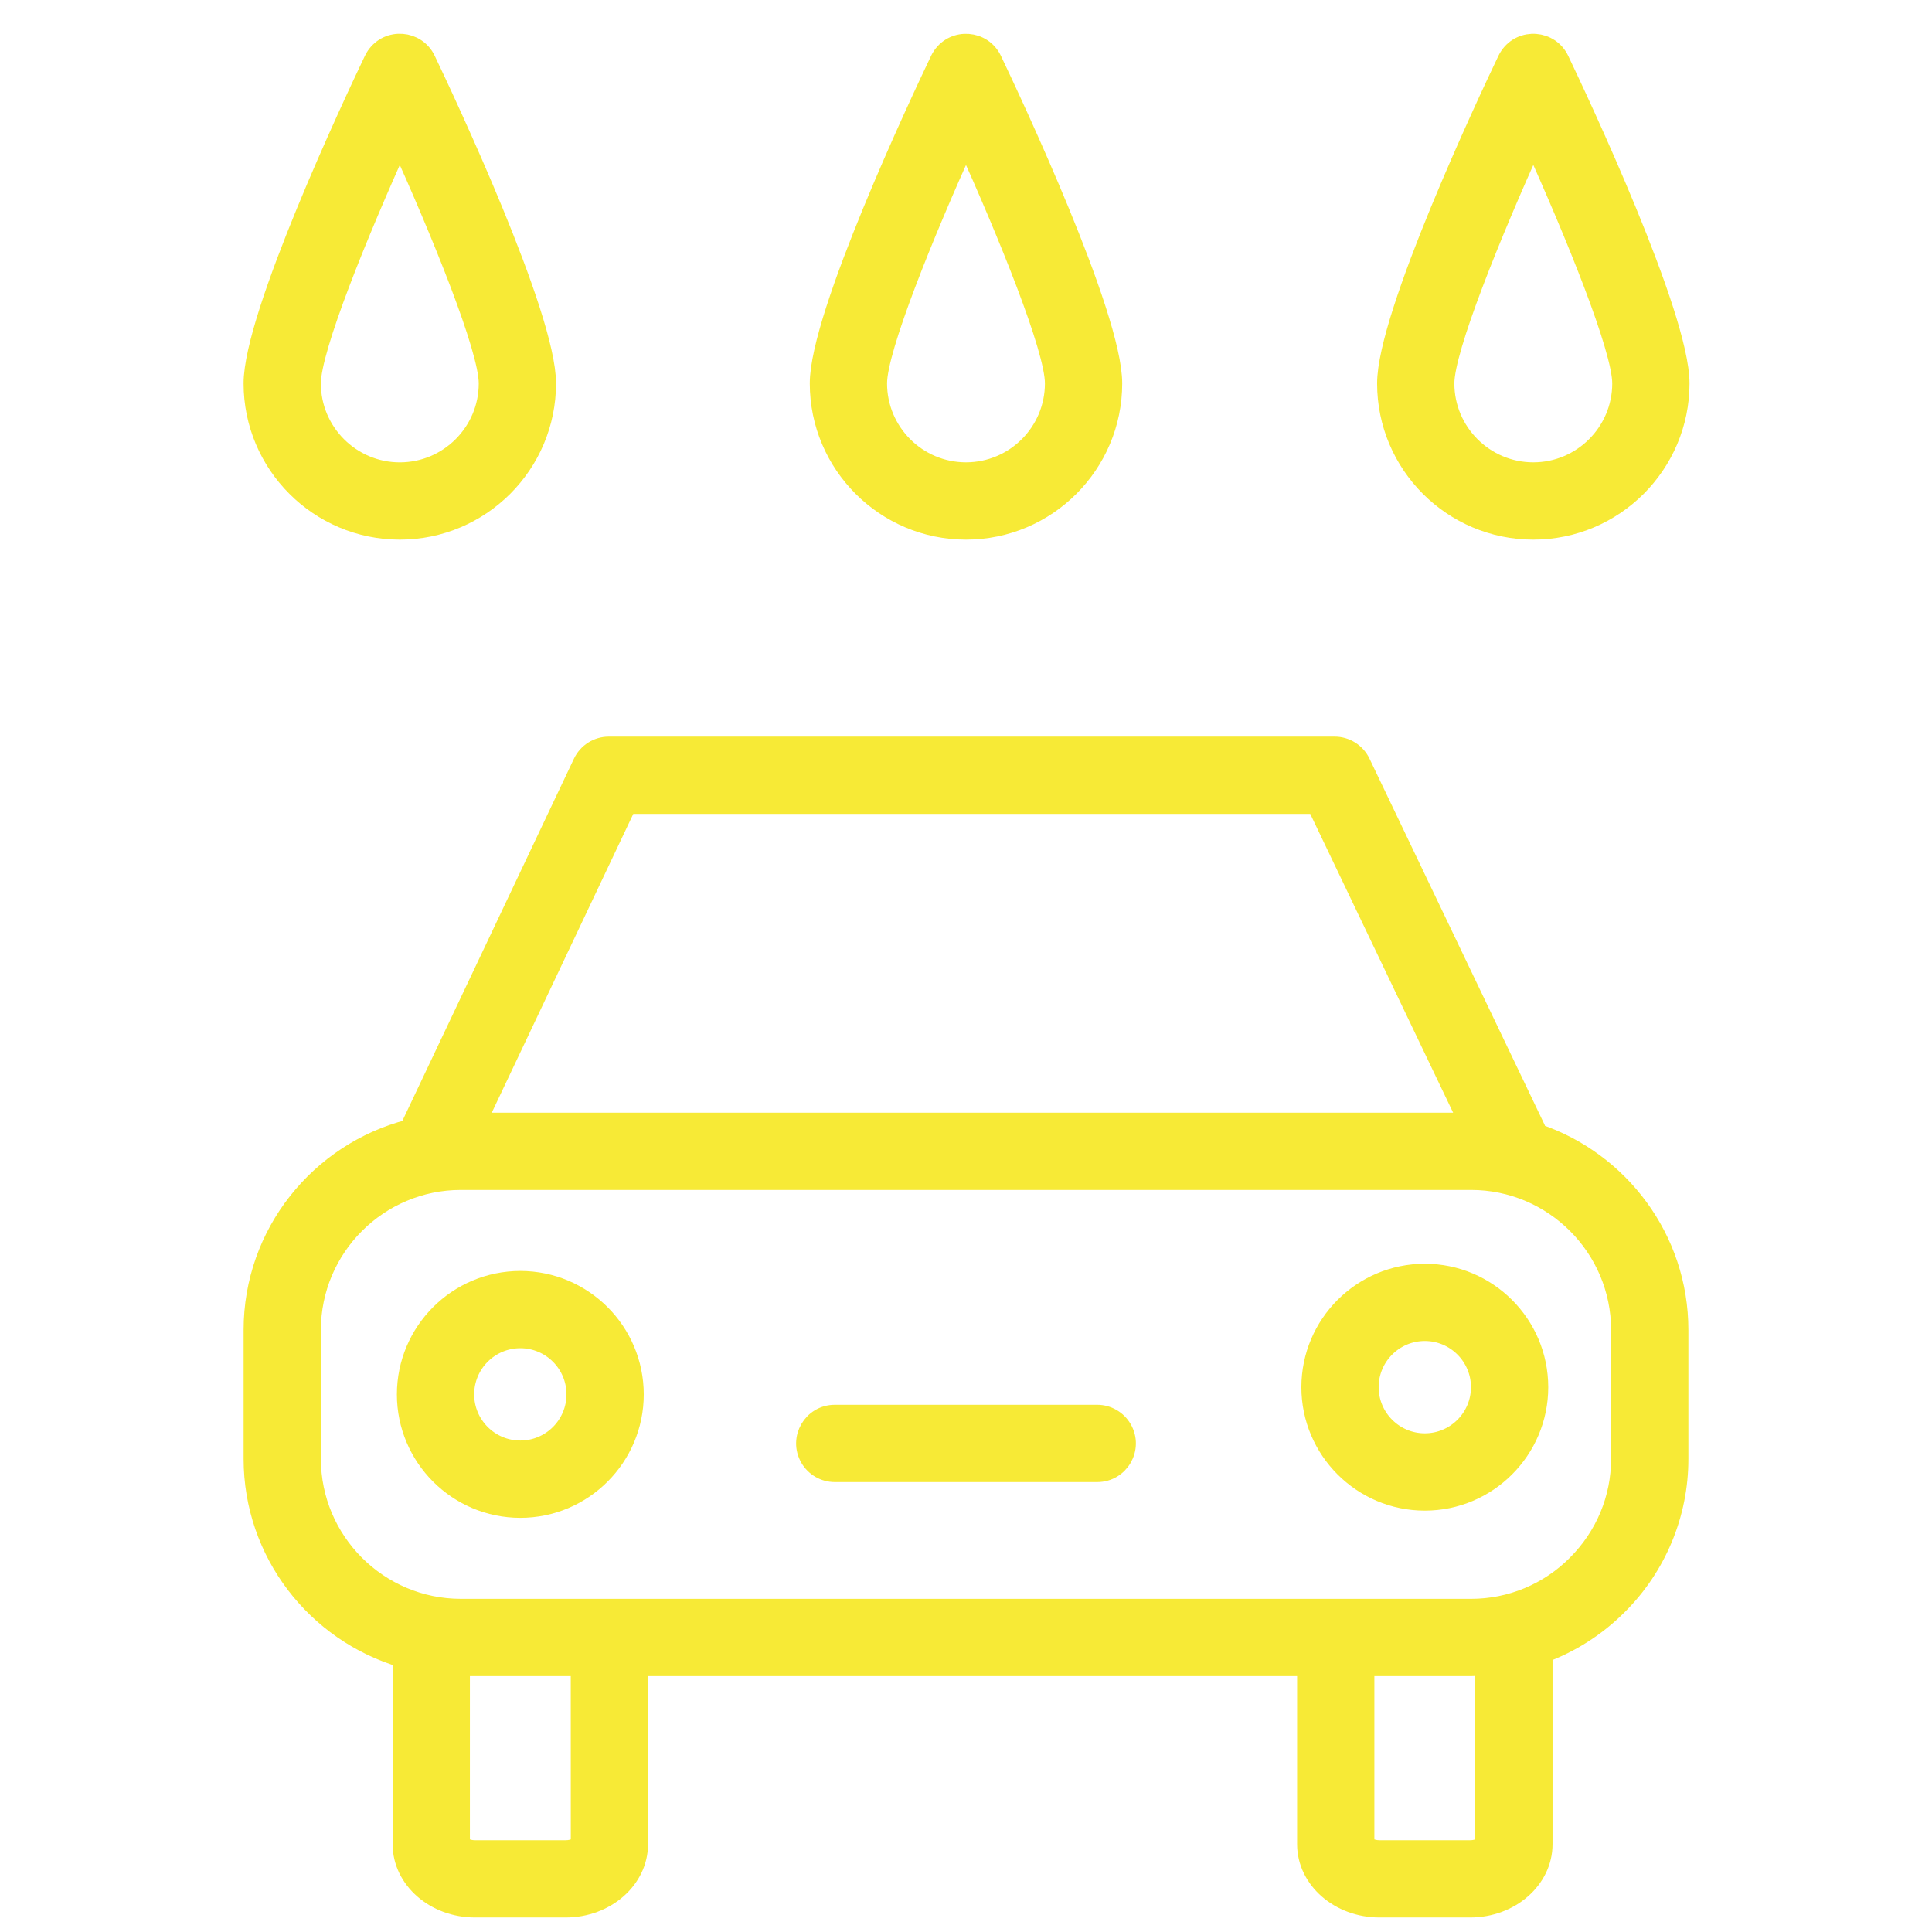
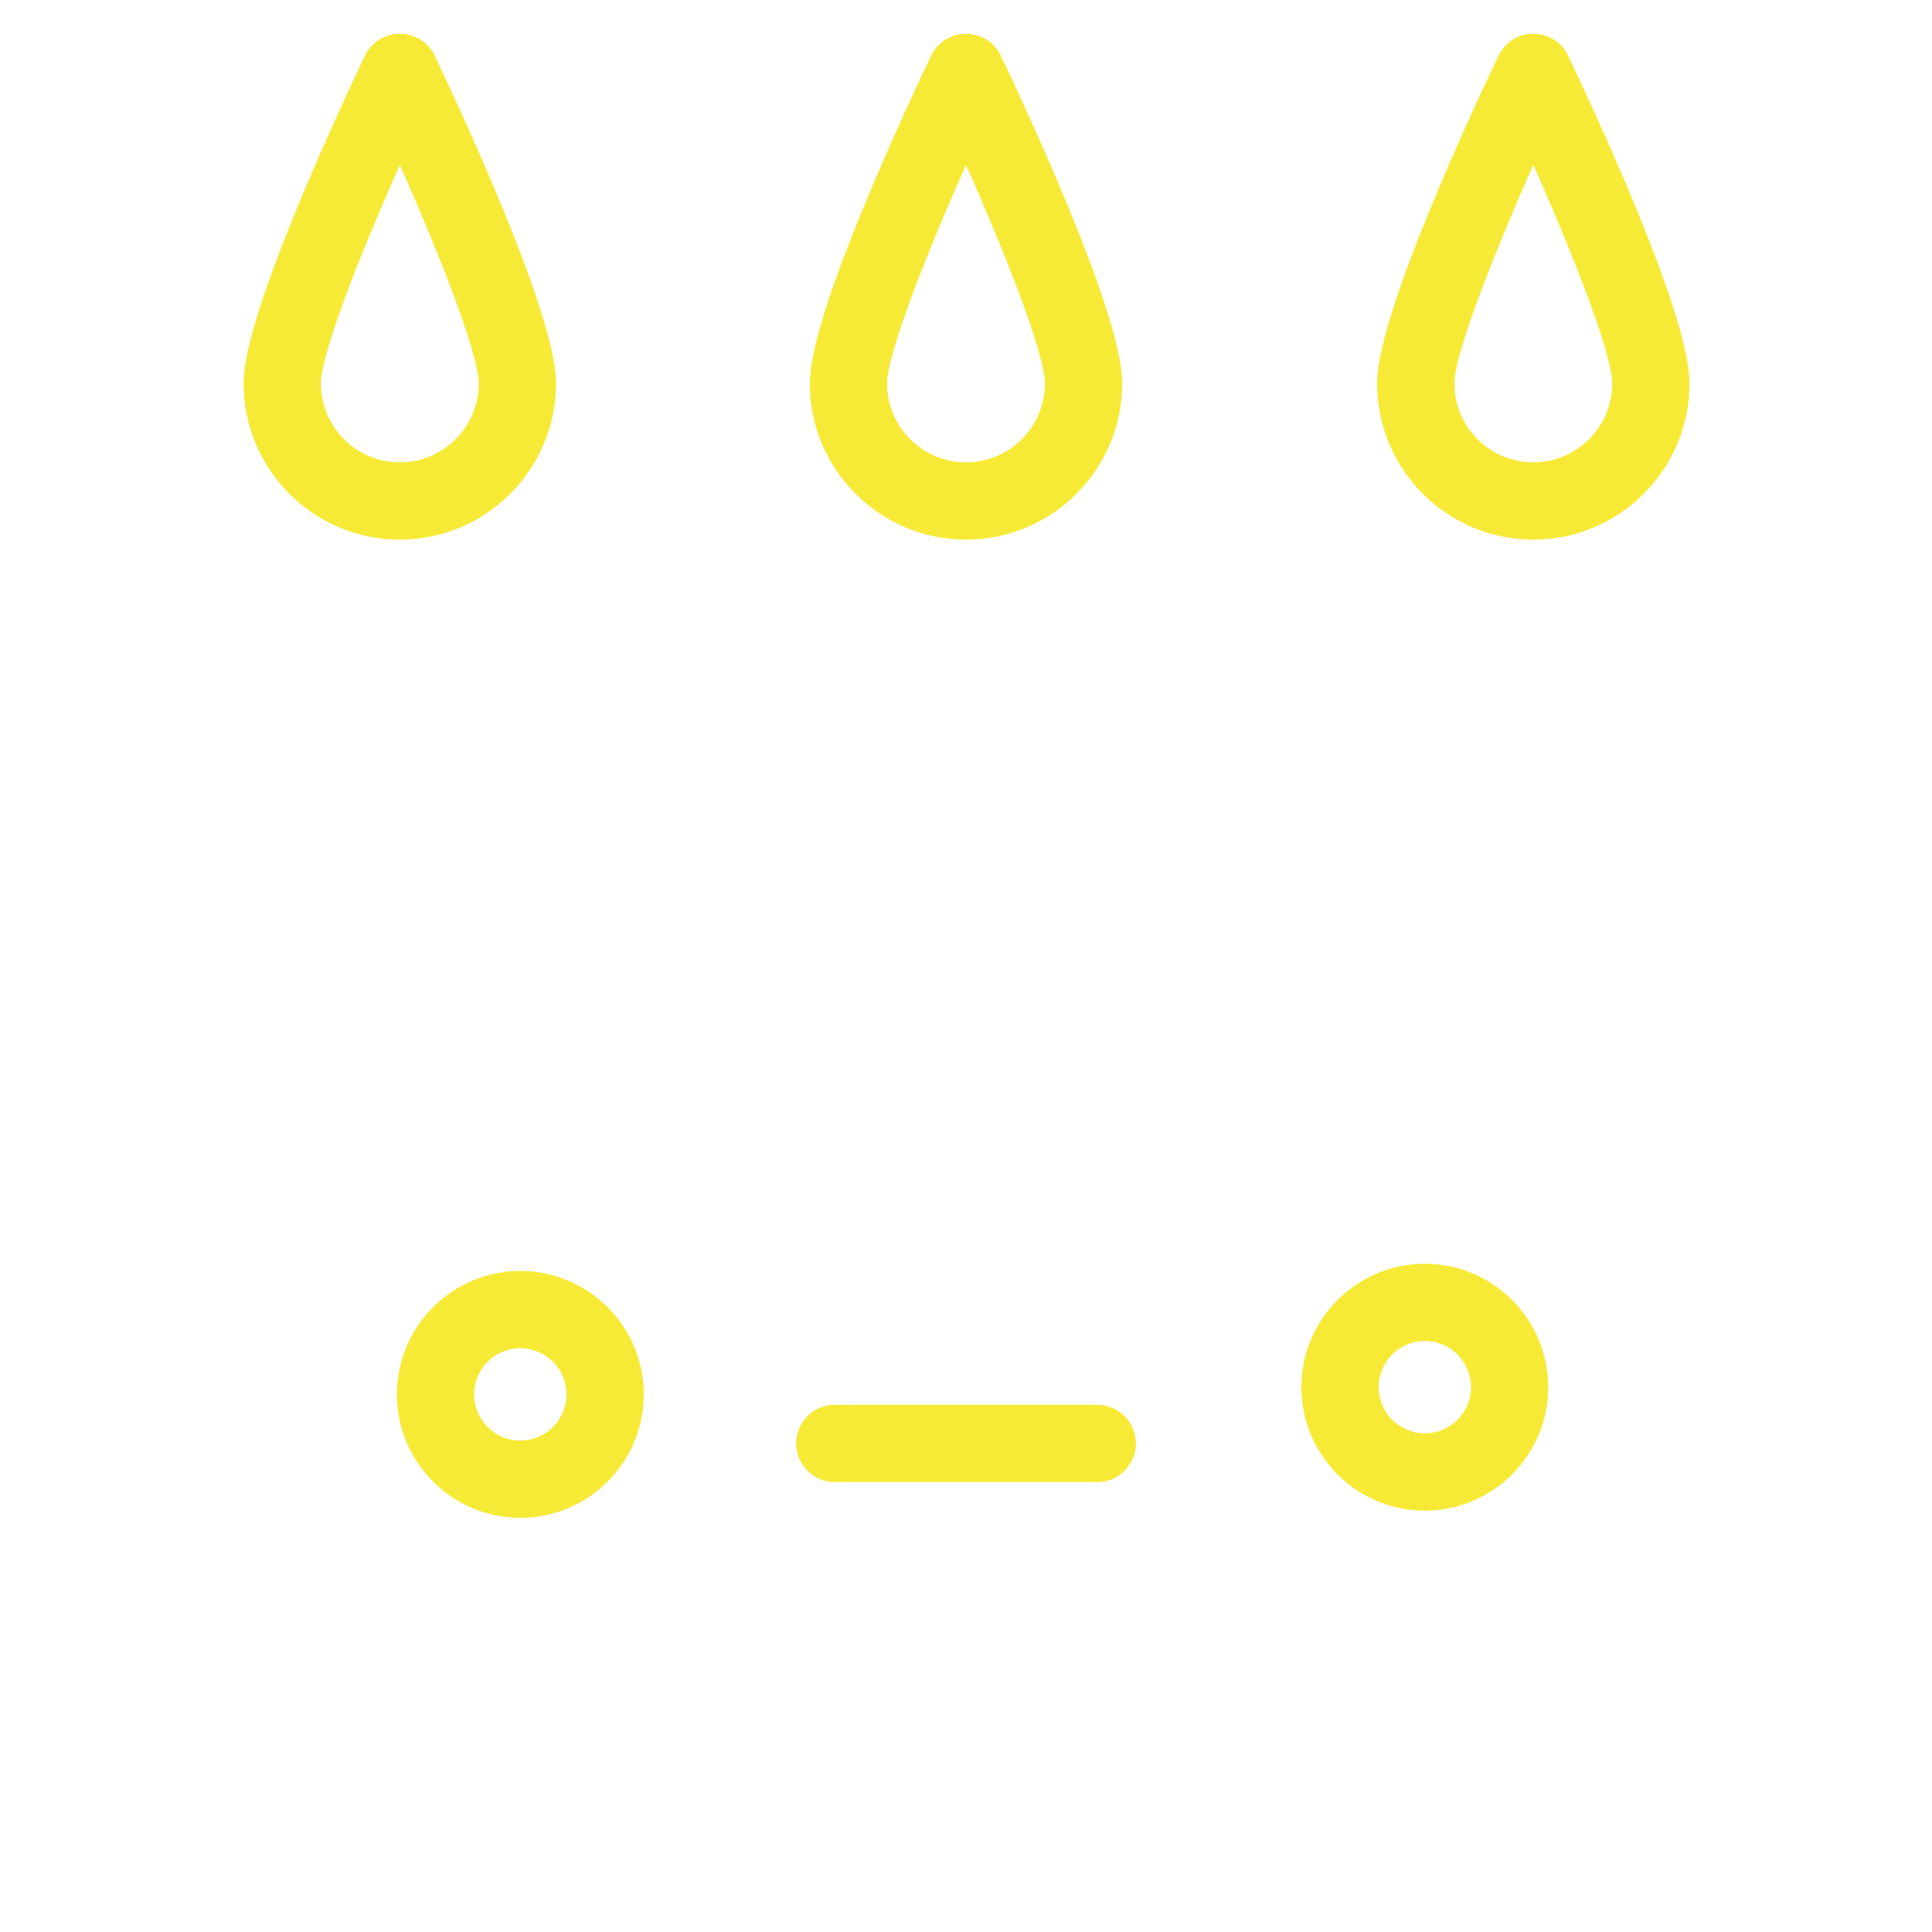
<svg xmlns="http://www.w3.org/2000/svg" viewBox="1950 2450 100 100" width="100" height="100" data-guides="{&quot;vertical&quot;:[],&quot;horizontal&quot;:[]}">
-   <path fill="#f7ea36" stroke="#f7ea36" fill-opacity="1" stroke-width="1" stroke-opacity="1" color="rgb(51, 51, 51)" fill-rule="evenodd" font-size-adjust="none" id="tSvg1398f42c6a7" title="Path 3" d="M 2029.579 2508.665 C 2029.557 2508.58 2029.527 2508.496 2029.489 2508.416C 2026.47 2502.105 2023.452 2495.793 2020.433 2489.481C 2020.184 2488.96 2019.657 2488.628 2019.079 2488.628C 2006.557 2488.628 1994.035 2488.628 1981.513 2488.628C 1980.933 2488.628 1980.406 2488.962 1980.158 2489.486C 1977.168 2495.798 1974.178 2502.11 1971.188 2508.421C 1971.185 2508.428 1971.184 2508.435 1971.18 2508.442C 1966.547 2509.637 1963.109 2513.839 1963.109 2518.84C 1963.109 2521.062 1963.109 2523.283 1963.109 2525.504C 1963.109 2530.376 1966.37 2534.496 1970.822 2535.81C 1970.822 2539.026 1970.822 2542.241 1970.822 2545.456C 1970.822 2547.271 1972.51 2548.749 1974.585 2548.749C 1976.15 2548.749 1977.714 2548.749 1979.279 2548.749C 1981.354 2548.749 1983.042 2547.271 1983.042 2545.456C 1983.042 2542.389 1983.042 2539.322 1983.042 2536.254C 1994.574 2536.254 2006.106 2536.254 2017.638 2536.254C 2017.638 2539.322 2017.638 2542.389 2017.638 2545.456C 2017.638 2547.271 2019.326 2548.749 2021.402 2548.749C 2022.966 2548.749 2024.531 2548.749 2026.095 2548.749C 2028.17 2548.749 2029.859 2547.271 2029.859 2545.456C 2029.859 2542.164 2029.859 2538.871 2029.859 2535.578C 2031.315 2535.041 2032.637 2534.194 2033.734 2533.096C 2035.759 2531.089 2036.895 2528.354 2036.89 2525.503C 2036.89 2523.282 2036.89 2521.061 2036.89 2518.839C 2036.89 2514.117 2033.823 2510.104 2029.579 2508.665ZM 1982.462 2491.628 C 1994.353 2491.628 2006.243 2491.628 2018.134 2491.628C 2020.758 2497.116 2023.383 2502.604 2026.007 2508.091C 2008.893 2508.091 1991.778 2508.091 1974.664 2508.091C 1977.263 2502.604 1979.863 2497.116 1982.462 2491.628ZM 1980.044 2545.442 C 1980.014 2545.53 1979.741 2545.75 1979.279 2545.75C 1977.714 2545.75 1976.15 2545.75 1974.585 2545.75C 1974.123 2545.75 1973.851 2545.529 1973.822 2545.457C 1973.822 2542.389 1973.822 2539.321 1973.822 2536.253C 1973.834 2536.254 1973.847 2536.255 1973.859 2536.255C 1975.92 2536.255 1977.981 2536.255 1980.042 2536.255C 1980.043 2539.318 1980.043 2542.38 1980.044 2545.442ZM 2026.86 2545.442 C 2026.83 2545.529 2026.556 2545.75 2026.094 2545.75C 2024.53 2545.75 2022.965 2545.75 2021.401 2545.75C 2020.939 2545.75 2020.666 2545.529 2020.637 2545.457C 2020.637 2542.39 2020.637 2539.323 2020.637 2536.255C 2022.471 2536.255 2024.306 2536.255 2026.14 2536.255C 2026.381 2536.255 2026.619 2536.236 2026.858 2536.22C 2026.859 2539.294 2026.859 2542.368 2026.86 2545.442ZM 2033.89 2525.505 C 2033.89 2527.565 2033.081 2529.508 2031.613 2530.977C 2030.167 2532.437 2028.196 2533.258 2026.141 2533.255C 2008.714 2533.255 1991.286 2533.255 1973.859 2533.255C 1969.586 2533.255 1966.109 2529.778 1966.109 2525.505C 1966.109 2523.284 1966.109 2521.063 1966.109 2518.841C 1966.109 2514.568 1969.586 2511.091 1973.859 2511.091C 1991.286 2511.091 2008.713 2511.091 2026.14 2511.091C 2030.413 2511.091 2033.89 2514.568 2033.89 2518.841C 2033.89 2521.063 2033.89 2523.284 2033.89 2525.505Z" />
  <path fill="#f7ea36" stroke="#f7ea36" fill-opacity="1" stroke-width="1" stroke-opacity="1" color="rgb(51, 51, 51)" fill-rule="evenodd" font-size-adjust="none" id="tSvg94de268c71" title="Path 4" d="M 1976.932 2516.284 C 1973.681 2516.288 1971.047 2518.922 1971.043 2522.173C 1971.043 2525.421 1973.685 2528.063 1976.932 2528.063C 1980.179 2528.063 1982.821 2525.421 1982.821 2522.173C 1982.817 2518.922 1980.183 2516.288 1976.932 2516.284ZM 1976.932 2525.062 C 1975.337 2525.061 1974.044 2523.767 1974.043 2522.172C 1974.045 2520.577 1975.337 2519.285 1976.932 2519.283C 1978.527 2519.285 1979.819 2520.577 1979.821 2522.172C 1979.82 2523.767 1978.527 2525.061 1976.932 2525.062ZM 2023.748 2515.911 C 2020.497 2515.915 2017.863 2518.549 2017.859 2521.8C 2017.859 2525.048 2020.501 2527.69 2023.748 2527.69C 2026.995 2527.69 2029.637 2525.048 2029.637 2521.8C 2029.633 2518.549 2026.999 2515.915 2023.748 2515.911ZM 2023.748 2524.689 C 2022.153 2524.688 2020.86 2523.394 2020.859 2521.799C 2020.859 2520.206 2022.155 2518.91 2023.748 2518.91C 2025.341 2518.91 2026.637 2520.206 2026.637 2521.799C 2026.636 2523.394 2025.343 2524.688 2023.748 2524.689ZM 2006.791 2523.212 C 2002.264 2523.212 1997.736 2523.212 1993.209 2523.212C 1992.054 2523.212 1991.333 2524.462 1991.91 2525.462C 1992.178 2525.926 1992.673 2526.212 1993.209 2526.212C 1997.736 2526.212 2002.264 2526.212 2006.791 2526.212C 2007.946 2526.212 2008.668 2524.962 2008.09 2523.962C 2007.822 2523.498 2007.327 2523.212 2006.791 2523.212ZM 2000 2477.431 C 2004.183 2477.431 2007.585 2474.028 2007.585 2469.845C 2007.585 2466.322 2002.394 2455.279 2001.354 2453.101C 2000.854 2452.059 1999.413 2451.949 1998.76 2452.904C 1998.717 2452.967 1998.679 2453.033 1998.646 2453.101C 1997.605 2455.279 1992.414 2466.322 1992.414 2469.845C 1992.414 2474.028 1995.817 2477.431 2000 2477.431ZM 2000 2457.312 C 2002.145 2462.06 2004.585 2468.044 2004.585 2469.845C 2004.583 2472.377 2002.532 2474.428 2000 2474.431C 1997.468 2474.429 1995.416 2472.377 1995.414 2469.845C 1995.414 2468.044 1997.855 2462.06 2000 2457.312ZM 1970.694 2477.431 C 1974.877 2477.431 1978.28 2474.028 1978.28 2469.845C 1978.28 2466.322 1973.089 2455.279 1972.049 2453.101C 1971.553 2452.059 1970.114 2451.945 1969.459 2452.896C 1969.415 2452.961 1969.375 2453.029 1969.341 2453.1C 1968.3 2455.278 1963.108 2466.321 1963.108 2469.844C 1963.108 2474.028 1966.511 2477.431 1970.694 2477.431ZM 1970.695 2457.312 C 1972.84 2462.061 1975.28 2468.045 1975.28 2469.846C 1975.28 2472.375 1973.223 2474.432 1970.694 2474.432C 1968.165 2474.432 1966.108 2472.375 1966.108 2469.846C 1966.108 2468.044 1968.549 2462.06 1970.695 2457.312ZM 2029.363 2477.431 C 2033.546 2477.431 2036.949 2474.028 2036.949 2469.845C 2036.949 2466.322 2031.758 2455.279 2030.717 2453.101C 2030.219 2452.06 2028.78 2451.948 2028.127 2452.9C 2028.083 2452.964 2028.044 2453.032 2028.01 2453.102C 2026.97 2455.28 2021.779 2466.323 2021.779 2469.846C 2021.778 2474.028 2025.181 2477.431 2029.363 2477.431ZM 2029.363 2457.312 C 2031.509 2462.06 2033.949 2468.043 2033.949 2469.845C 2033.949 2472.374 2031.891 2474.431 2029.363 2474.431C 2026.835 2474.431 2024.778 2472.374 2024.778 2469.845C 2024.778 2468.044 2027.219 2462.06 2029.363 2457.312Z" />
  <defs />
</svg>